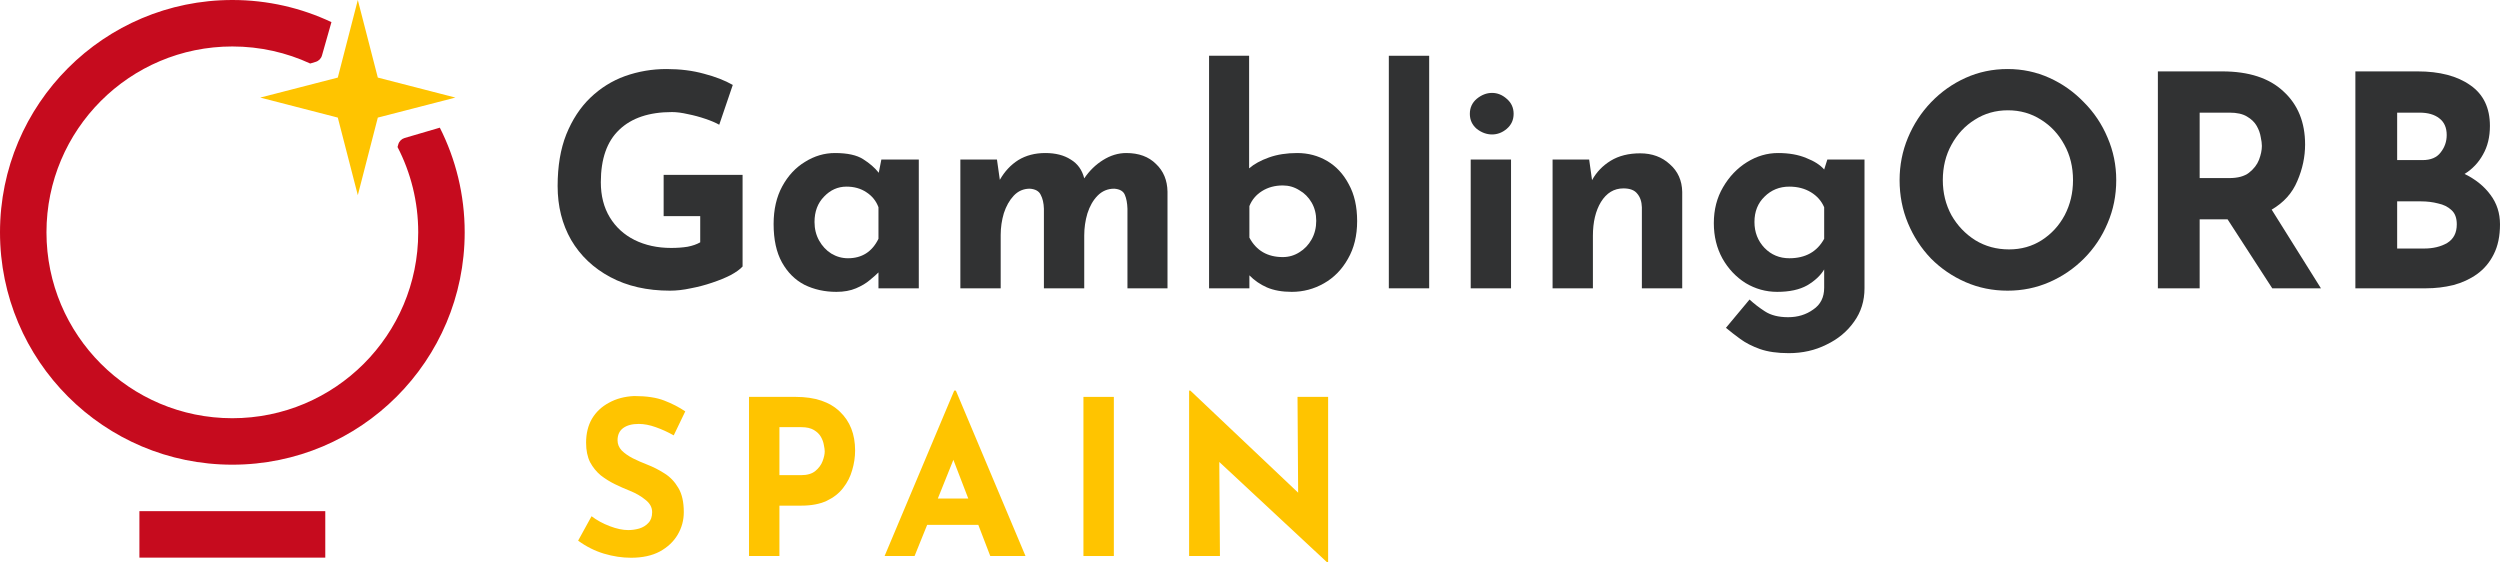
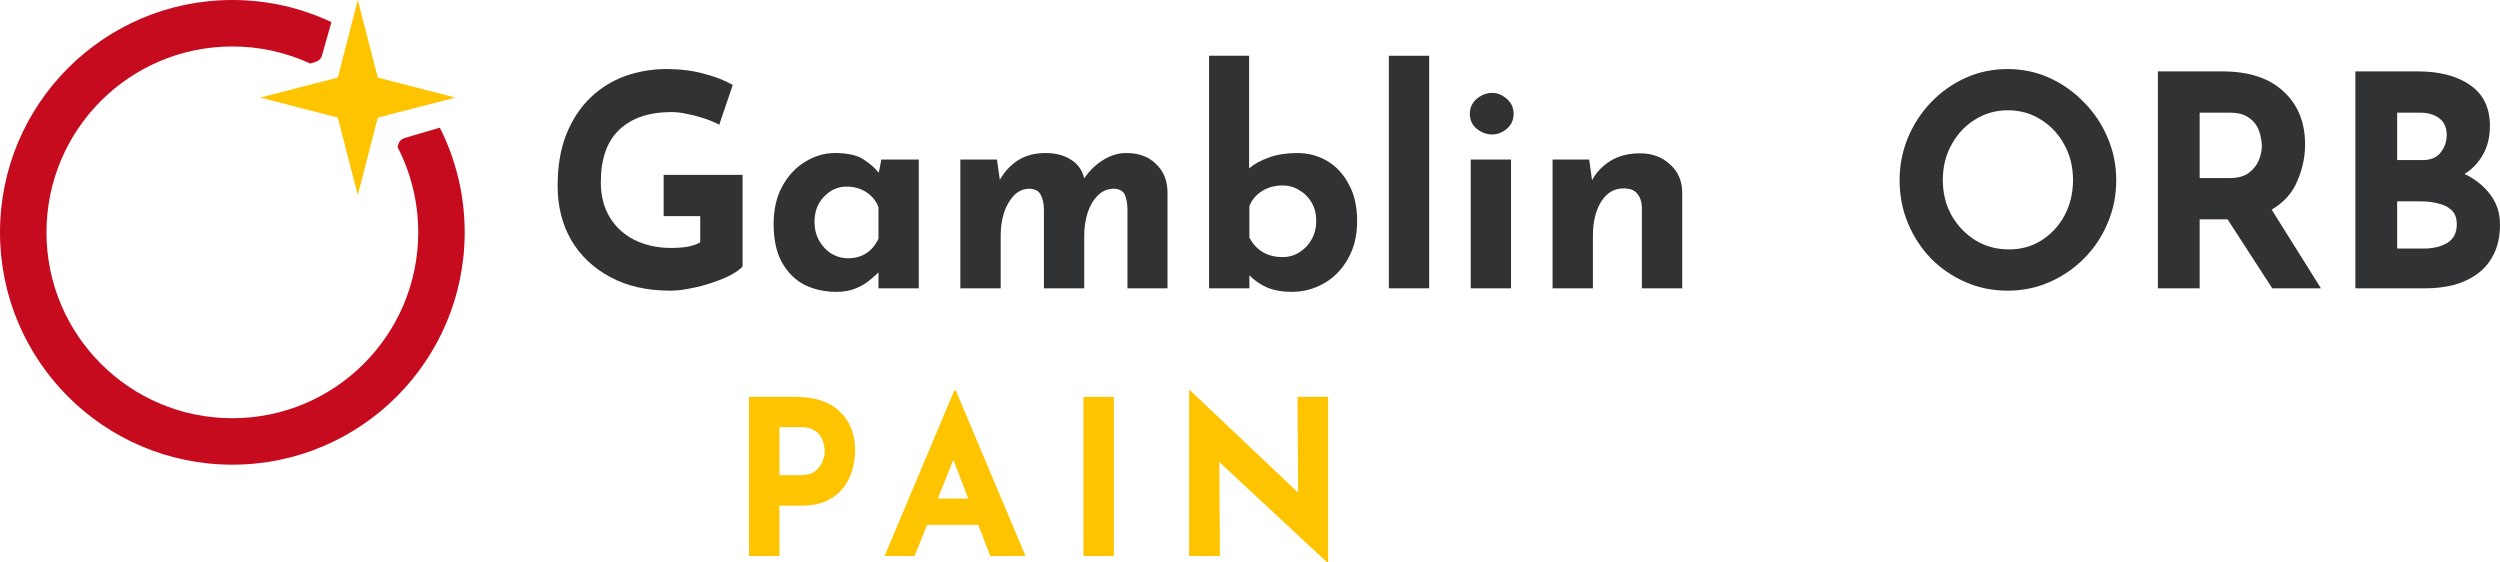
<svg xmlns="http://www.w3.org/2000/svg" width="160" height="36" viewBox="0 0 160 36" fill="none">
  <g clip-path="url(#clip0_3962_19949)">
    <path fill-rule="evenodd" clip-rule="evenodd" d="M21.212 1.416C19.288 0.508 17.138 0 14.87 0C6.657 0 0 6.657 0 14.87C0 23.082 6.657 29.74 14.87 29.74C23.082 29.74 29.74 23.082 29.74 14.87C29.74 12.46 29.166 10.184 28.149 8.171L25.894 8.832C25.698 8.89 25.545 9.044 25.49 9.241L25.442 9.41C26.288 11.045 26.766 12.902 26.766 14.87C26.766 21.44 21.44 26.766 14.87 26.766C8.3 26.766 2.974 21.44 2.974 14.87C2.974 8.3 8.3 2.974 14.87 2.974C16.649 2.974 18.338 3.365 19.854 4.065L20.207 3.958C20.401 3.899 20.551 3.746 20.606 3.551L21.212 1.416Z" fill="#C60B1E" />
    <path d="M22.9 7.62939e-06L24.18 4.965L29.145 6.245L24.18 7.526L22.9 12.491L21.619 7.526L16.654 6.245L21.619 4.965L22.9 7.62939e-06Z" fill="#FFC400" />
-     <rect x="8.922" y="32.714" width="11.896" height="2.974" fill="#C60B1E" />
    <path d="M47.525 17.056C47.365 17.232 47.113 17.415 46.769 17.603C46.425 17.779 46.025 17.943 45.57 18.094C45.128 18.245 44.673 18.364 44.206 18.452C43.739 18.553 43.296 18.603 42.878 18.603C41.416 18.603 40.144 18.314 39.062 17.735C37.98 17.157 37.144 16.365 36.554 15.359C35.977 14.352 35.688 13.202 35.688 11.906C35.688 10.636 35.872 9.536 36.241 8.605C36.622 7.662 37.132 6.883 37.771 6.266C38.423 5.638 39.166 5.172 40.002 4.87C40.85 4.569 41.735 4.418 42.657 4.418C43.53 4.418 44.329 4.518 45.054 4.719C45.779 4.908 46.394 5.147 46.898 5.436L46.031 7.983C45.81 7.857 45.515 7.731 45.146 7.606C44.778 7.48 44.403 7.379 44.022 7.304C43.641 7.216 43.303 7.172 43.008 7.172C41.545 7.172 40.42 7.549 39.633 8.304C38.847 9.046 38.453 10.165 38.453 11.661C38.453 12.529 38.644 13.277 39.025 13.906C39.406 14.535 39.934 15.019 40.611 15.359C41.299 15.698 42.08 15.868 42.952 15.868C43.333 15.868 43.684 15.843 44.003 15.792C44.323 15.73 44.593 15.635 44.814 15.509V13.831H42.473V11.19H47.525V17.056Z" fill="#313233" />
    <path d="M53.53 18.679C52.78 18.679 52.098 18.528 51.484 18.226C50.881 17.912 50.402 17.434 50.045 16.792C49.689 16.151 49.511 15.333 49.511 14.34C49.511 13.409 49.695 12.604 50.064 11.925C50.433 11.246 50.918 10.724 51.52 10.36C52.123 9.982 52.762 9.794 53.438 9.794C54.237 9.794 54.839 9.926 55.245 10.19C55.663 10.454 55.995 10.743 56.24 11.058L56.407 10.209H58.803V18.452H56.222V17.434C56.099 17.559 55.915 17.723 55.669 17.924C55.435 18.125 55.14 18.301 54.784 18.452C54.428 18.603 54.01 18.679 53.53 18.679ZM54.268 16.528C55.165 16.528 55.816 16.113 56.222 15.283V13.265C56.075 12.862 55.816 12.542 55.448 12.303C55.091 12.064 54.667 11.944 54.175 11.944C53.622 11.944 53.143 12.158 52.737 12.586C52.332 13.001 52.129 13.541 52.129 14.208C52.129 14.648 52.227 15.044 52.424 15.396C52.621 15.748 52.879 16.025 53.198 16.226C53.53 16.427 53.887 16.528 54.268 16.528Z" fill="#313233" />
    <path d="M63.805 10.209L63.989 11.51C64.296 10.97 64.69 10.548 65.169 10.246C65.661 9.945 66.239 9.794 66.902 9.794C67.554 9.794 68.094 9.932 68.525 10.209C68.967 10.473 69.256 10.875 69.391 11.416C69.723 10.926 70.123 10.536 70.59 10.246C71.069 9.945 71.567 9.794 72.083 9.794C72.882 9.794 73.515 10.026 73.982 10.492C74.462 10.944 74.707 11.536 74.72 12.265V18.452H72.157V13.359C72.145 12.994 72.089 12.699 71.991 12.472C71.893 12.233 71.665 12.101 71.309 12.076C70.891 12.076 70.534 12.227 70.239 12.529C69.957 12.818 69.742 13.195 69.594 13.661C69.459 14.114 69.391 14.585 69.391 15.076V18.452H66.81V13.359C66.798 12.994 66.73 12.699 66.607 12.472C66.497 12.233 66.263 12.101 65.907 12.076C65.501 12.076 65.157 12.227 64.874 12.529C64.604 12.818 64.395 13.189 64.247 13.642C64.112 14.095 64.044 14.56 64.044 15.038V18.452H61.463V10.209H63.805Z" fill="#313233" />
    <path d="M82.672 18.679C82.057 18.679 81.528 18.584 81.086 18.396C80.656 18.207 80.281 17.949 79.961 17.622V18.452H77.38V3.569H79.943V10.775C80.262 10.498 80.686 10.265 81.215 10.077C81.744 9.888 82.346 9.794 83.022 9.794C83.722 9.794 84.362 9.964 84.939 10.303C85.517 10.643 85.978 11.139 86.322 11.793C86.679 12.435 86.857 13.221 86.857 14.151C86.857 15.082 86.66 15.887 86.267 16.566C85.886 17.245 85.376 17.767 84.737 18.131C84.097 18.496 83.409 18.679 82.672 18.679ZM82.1 16.453C82.481 16.453 82.831 16.352 83.151 16.151C83.483 15.95 83.747 15.673 83.944 15.321C84.141 14.969 84.239 14.573 84.239 14.132C84.239 13.692 84.141 13.302 83.944 12.963C83.747 12.623 83.483 12.359 83.151 12.171C82.831 11.969 82.481 11.869 82.1 11.869C81.596 11.869 81.154 11.988 80.772 12.227C80.391 12.466 80.121 12.787 79.961 13.189V15.208C80.404 16.038 81.117 16.453 82.1 16.453Z" fill="#313233" />
    <path d="M88.885 3.569H91.467V18.452H88.885V3.569Z" fill="#313233" />
    <path d="M94.125 10.209H96.706V18.452H94.125V10.209ZM94.07 7.285C94.07 6.895 94.217 6.574 94.512 6.323C94.82 6.071 95.145 5.946 95.49 5.946C95.834 5.946 96.147 6.071 96.43 6.323C96.725 6.574 96.872 6.895 96.872 7.285C96.872 7.675 96.725 7.995 96.43 8.247C96.147 8.486 95.834 8.605 95.49 8.605C95.145 8.605 94.82 8.486 94.512 8.247C94.217 7.995 94.07 7.675 94.07 7.285Z" fill="#313233" />
    <path d="M101.706 10.209L101.891 11.529C102.173 11.014 102.573 10.599 103.089 10.284C103.605 9.97 104.232 9.813 104.97 9.813C105.732 9.813 106.365 10.045 106.869 10.511C107.385 10.963 107.649 11.554 107.662 12.284V18.452H105.08V13.265C105.068 12.9 104.97 12.611 104.785 12.397C104.613 12.171 104.318 12.057 103.9 12.057C103.298 12.057 102.819 12.347 102.462 12.925C102.118 13.491 101.946 14.214 101.946 15.095V18.452H99.365V10.209H101.706Z" fill="#313233" />
-     <path d="M114.479 22.602C113.754 22.602 113.139 22.514 112.635 22.338C112.144 22.162 111.726 21.948 111.381 21.697C111.037 21.445 110.73 21.206 110.46 20.98L111.971 19.169C112.254 19.433 112.58 19.685 112.949 19.924C113.33 20.175 113.827 20.301 114.442 20.301C115.057 20.301 115.591 20.137 116.046 19.81C116.513 19.496 116.747 19.031 116.747 18.415V17.245C116.513 17.635 116.151 17.974 115.659 18.264C115.167 18.54 114.528 18.679 113.741 18.679C113.016 18.679 112.34 18.49 111.713 18.113C111.099 17.723 110.607 17.201 110.238 16.547C109.87 15.88 109.685 15.126 109.685 14.283C109.685 13.416 109.882 12.649 110.275 11.982C110.669 11.303 111.179 10.768 111.805 10.379C112.432 9.989 113.096 9.794 113.797 9.794C114.497 9.794 115.1 9.901 115.604 10.114C116.12 10.316 116.501 10.561 116.747 10.85L116.95 10.209H119.328V18.452C119.328 19.257 119.107 19.968 118.664 20.584C118.222 21.213 117.632 21.703 116.894 22.055C116.169 22.42 115.364 22.602 114.479 22.602ZM112.285 14.208C112.285 14.862 112.5 15.415 112.93 15.868C113.36 16.308 113.889 16.528 114.516 16.528C115.548 16.528 116.292 16.113 116.747 15.283V13.265C116.575 12.862 116.292 12.542 115.899 12.303C115.505 12.064 115.044 11.944 114.516 11.944C113.889 11.944 113.36 12.158 112.93 12.586C112.5 13.001 112.285 13.541 112.285 14.208Z" fill="#313233" />
    <path d="M121.574 11.529C121.574 10.573 121.752 9.668 122.109 8.813C122.465 7.958 122.957 7.203 123.584 6.549C124.223 5.883 124.96 5.361 125.796 4.984C126.632 4.606 127.529 4.418 128.488 4.418C129.435 4.418 130.326 4.606 131.162 4.984C131.997 5.361 132.735 5.883 133.374 6.549C134.026 7.203 134.529 7.958 134.886 8.813C135.255 9.668 135.439 10.573 135.439 11.529C135.439 12.51 135.255 13.428 134.886 14.283C134.529 15.139 134.026 15.893 133.374 16.547C132.735 17.188 131.997 17.691 131.162 18.056C130.326 18.421 129.435 18.603 128.488 18.603C127.529 18.603 126.632 18.421 125.796 18.056C124.96 17.691 124.223 17.188 123.584 16.547C122.957 15.893 122.465 15.139 122.109 14.283C121.752 13.428 121.574 12.51 121.574 11.529ZM124.34 11.529C124.34 12.347 124.524 13.095 124.893 13.774C125.274 14.441 125.784 14.975 126.423 15.377C127.062 15.767 127.781 15.962 128.58 15.962C129.355 15.962 130.049 15.767 130.664 15.377C131.291 14.975 131.782 14.441 132.139 13.774C132.495 13.095 132.673 12.347 132.673 11.529C132.673 10.687 132.489 9.932 132.12 9.266C131.752 8.587 131.254 8.052 130.627 7.662C130 7.26 129.293 7.059 128.507 7.059C127.72 7.059 127.013 7.26 126.386 7.662C125.759 8.052 125.262 8.587 124.893 9.266C124.524 9.932 124.34 10.687 124.34 11.529Z" fill="#313233" />
    <path d="M142.216 4.569C143.925 4.569 145.234 4.996 146.143 5.851C147.065 6.694 147.526 7.826 147.526 9.247C147.526 10.039 147.36 10.819 147.028 11.586C146.709 12.353 146.162 12.963 145.387 13.416L148.54 18.452H145.424L142.566 14.038H140.778V18.452H138.104V4.569H142.216ZM142.677 11.397C143.218 11.397 143.636 11.284 143.931 11.058C144.238 10.819 144.453 10.542 144.576 10.228C144.699 9.901 144.76 9.605 144.76 9.341C144.76 9.19 144.736 9.002 144.687 8.775C144.65 8.536 144.564 8.297 144.429 8.058C144.293 7.819 144.084 7.618 143.802 7.455C143.531 7.291 143.163 7.209 142.695 7.209H140.778V11.397H142.677Z" fill="#313233" />
    <path d="M154.727 4.569C156.14 4.569 157.265 4.864 158.101 5.455C158.937 6.034 159.355 6.901 159.355 8.058C159.355 8.763 159.207 9.373 158.912 9.888C158.629 10.404 158.236 10.819 157.732 11.133C158.433 11.473 158.986 11.919 159.392 12.472C159.797 13.013 160 13.642 160 14.359C160 15.113 159.865 15.755 159.594 16.283C159.336 16.799 158.98 17.22 158.525 17.547C158.083 17.861 157.579 18.094 157.013 18.245C156.448 18.383 155.864 18.452 155.262 18.452H150.744V4.569H154.727ZM155.04 10.246C155.569 10.246 155.956 10.083 156.202 9.756C156.46 9.429 156.589 9.058 156.589 8.643C156.589 8.165 156.429 7.807 156.11 7.568C155.802 7.329 155.384 7.209 154.856 7.209H153.418V10.246H155.04ZM155.132 15.906C155.722 15.906 156.22 15.786 156.626 15.547C157.032 15.296 157.234 14.9 157.234 14.359C157.234 13.956 157.124 13.655 156.902 13.453C156.681 13.24 156.392 13.095 156.036 13.02C155.692 12.931 155.329 12.887 154.948 12.887H153.418V15.906H155.132Z" fill="#313233" />
-     <path d="M43.119 27.864C42.743 27.652 42.359 27.477 41.965 27.338C41.58 27.2 41.218 27.131 40.878 27.131C40.458 27.131 40.127 27.218 39.885 27.394C39.644 27.569 39.523 27.832 39.523 28.182C39.523 28.422 39.612 28.639 39.791 28.833C39.979 29.017 40.216 29.183 40.502 29.331C40.798 29.478 41.102 29.612 41.415 29.732C41.8 29.88 42.171 30.069 42.529 30.299C42.887 30.521 43.182 30.83 43.414 31.226C43.647 31.614 43.763 32.13 43.763 32.776C43.763 33.293 43.634 33.772 43.374 34.215C43.115 34.658 42.734 35.018 42.233 35.294C41.733 35.562 41.115 35.696 40.382 35.696C39.818 35.696 39.241 35.608 38.651 35.433C38.069 35.257 37.519 34.981 37 34.602L37.859 33.039C38.199 33.297 38.588 33.509 39.026 33.675C39.465 33.842 39.858 33.925 40.207 33.925C40.44 33.925 40.672 33.892 40.905 33.828C41.147 33.754 41.343 33.634 41.495 33.468C41.657 33.302 41.737 33.071 41.737 32.776C41.737 32.472 41.594 32.209 41.308 31.987C41.03 31.757 40.695 31.563 40.301 31.406C39.997 31.286 39.684 31.148 39.362 30.991C39.04 30.834 38.736 30.645 38.449 30.424C38.172 30.193 37.944 29.912 37.765 29.58C37.595 29.239 37.51 28.823 37.51 28.335C37.51 27.744 37.635 27.232 37.886 26.799C38.145 26.365 38.507 26.024 38.973 25.775C39.438 25.517 39.975 25.374 40.583 25.346C41.379 25.346 42.023 25.443 42.515 25.637C43.016 25.83 43.464 26.061 43.857 26.328L43.119 27.864Z" fill="#FFC400" />
    <path d="M50.93 25.401C52.155 25.401 53.095 25.715 53.748 26.342C54.401 26.96 54.727 27.79 54.727 28.833C54.727 29.248 54.665 29.668 54.539 30.092C54.423 30.507 54.231 30.885 53.962 31.226C53.703 31.568 53.35 31.844 52.902 32.057C52.464 32.26 51.923 32.361 51.279 32.361H49.883V35.585H47.937V25.401H50.93ZM51.265 30.41C51.659 30.41 51.963 30.322 52.178 30.147C52.401 29.963 52.558 29.75 52.647 29.511C52.737 29.271 52.782 29.063 52.782 28.888C52.782 28.787 52.764 28.653 52.728 28.487C52.701 28.311 52.639 28.136 52.54 27.961C52.442 27.786 52.29 27.638 52.084 27.518C51.887 27.398 51.619 27.338 51.279 27.338H49.883V30.41H51.265Z" fill="#FFC400" />
    <path d="M56.614 35.585L61.069 25H61.176L65.632 35.585H63.377L62.612 33.592H59.338L58.533 35.585H56.614ZM60.022 31.904H61.968L61.016 29.428L60.022 31.904Z" fill="#FFC400" />
    <path d="M69.34 25.401H71.286V35.585H69.34V25.401Z" fill="#FFC400" />
    <path d="M84.946 36L78.035 29.566L78.076 35.585H76.103V25H76.184L83.081 31.531L83.041 25.401H85V36H84.946Z" fill="#FFC400" />
  </g>
  <defs>
    <clipPath id="clip0_3962_19949">
      <rect width="160" height="36" fill="white" />
    </clipPath>
  </defs>
</svg>